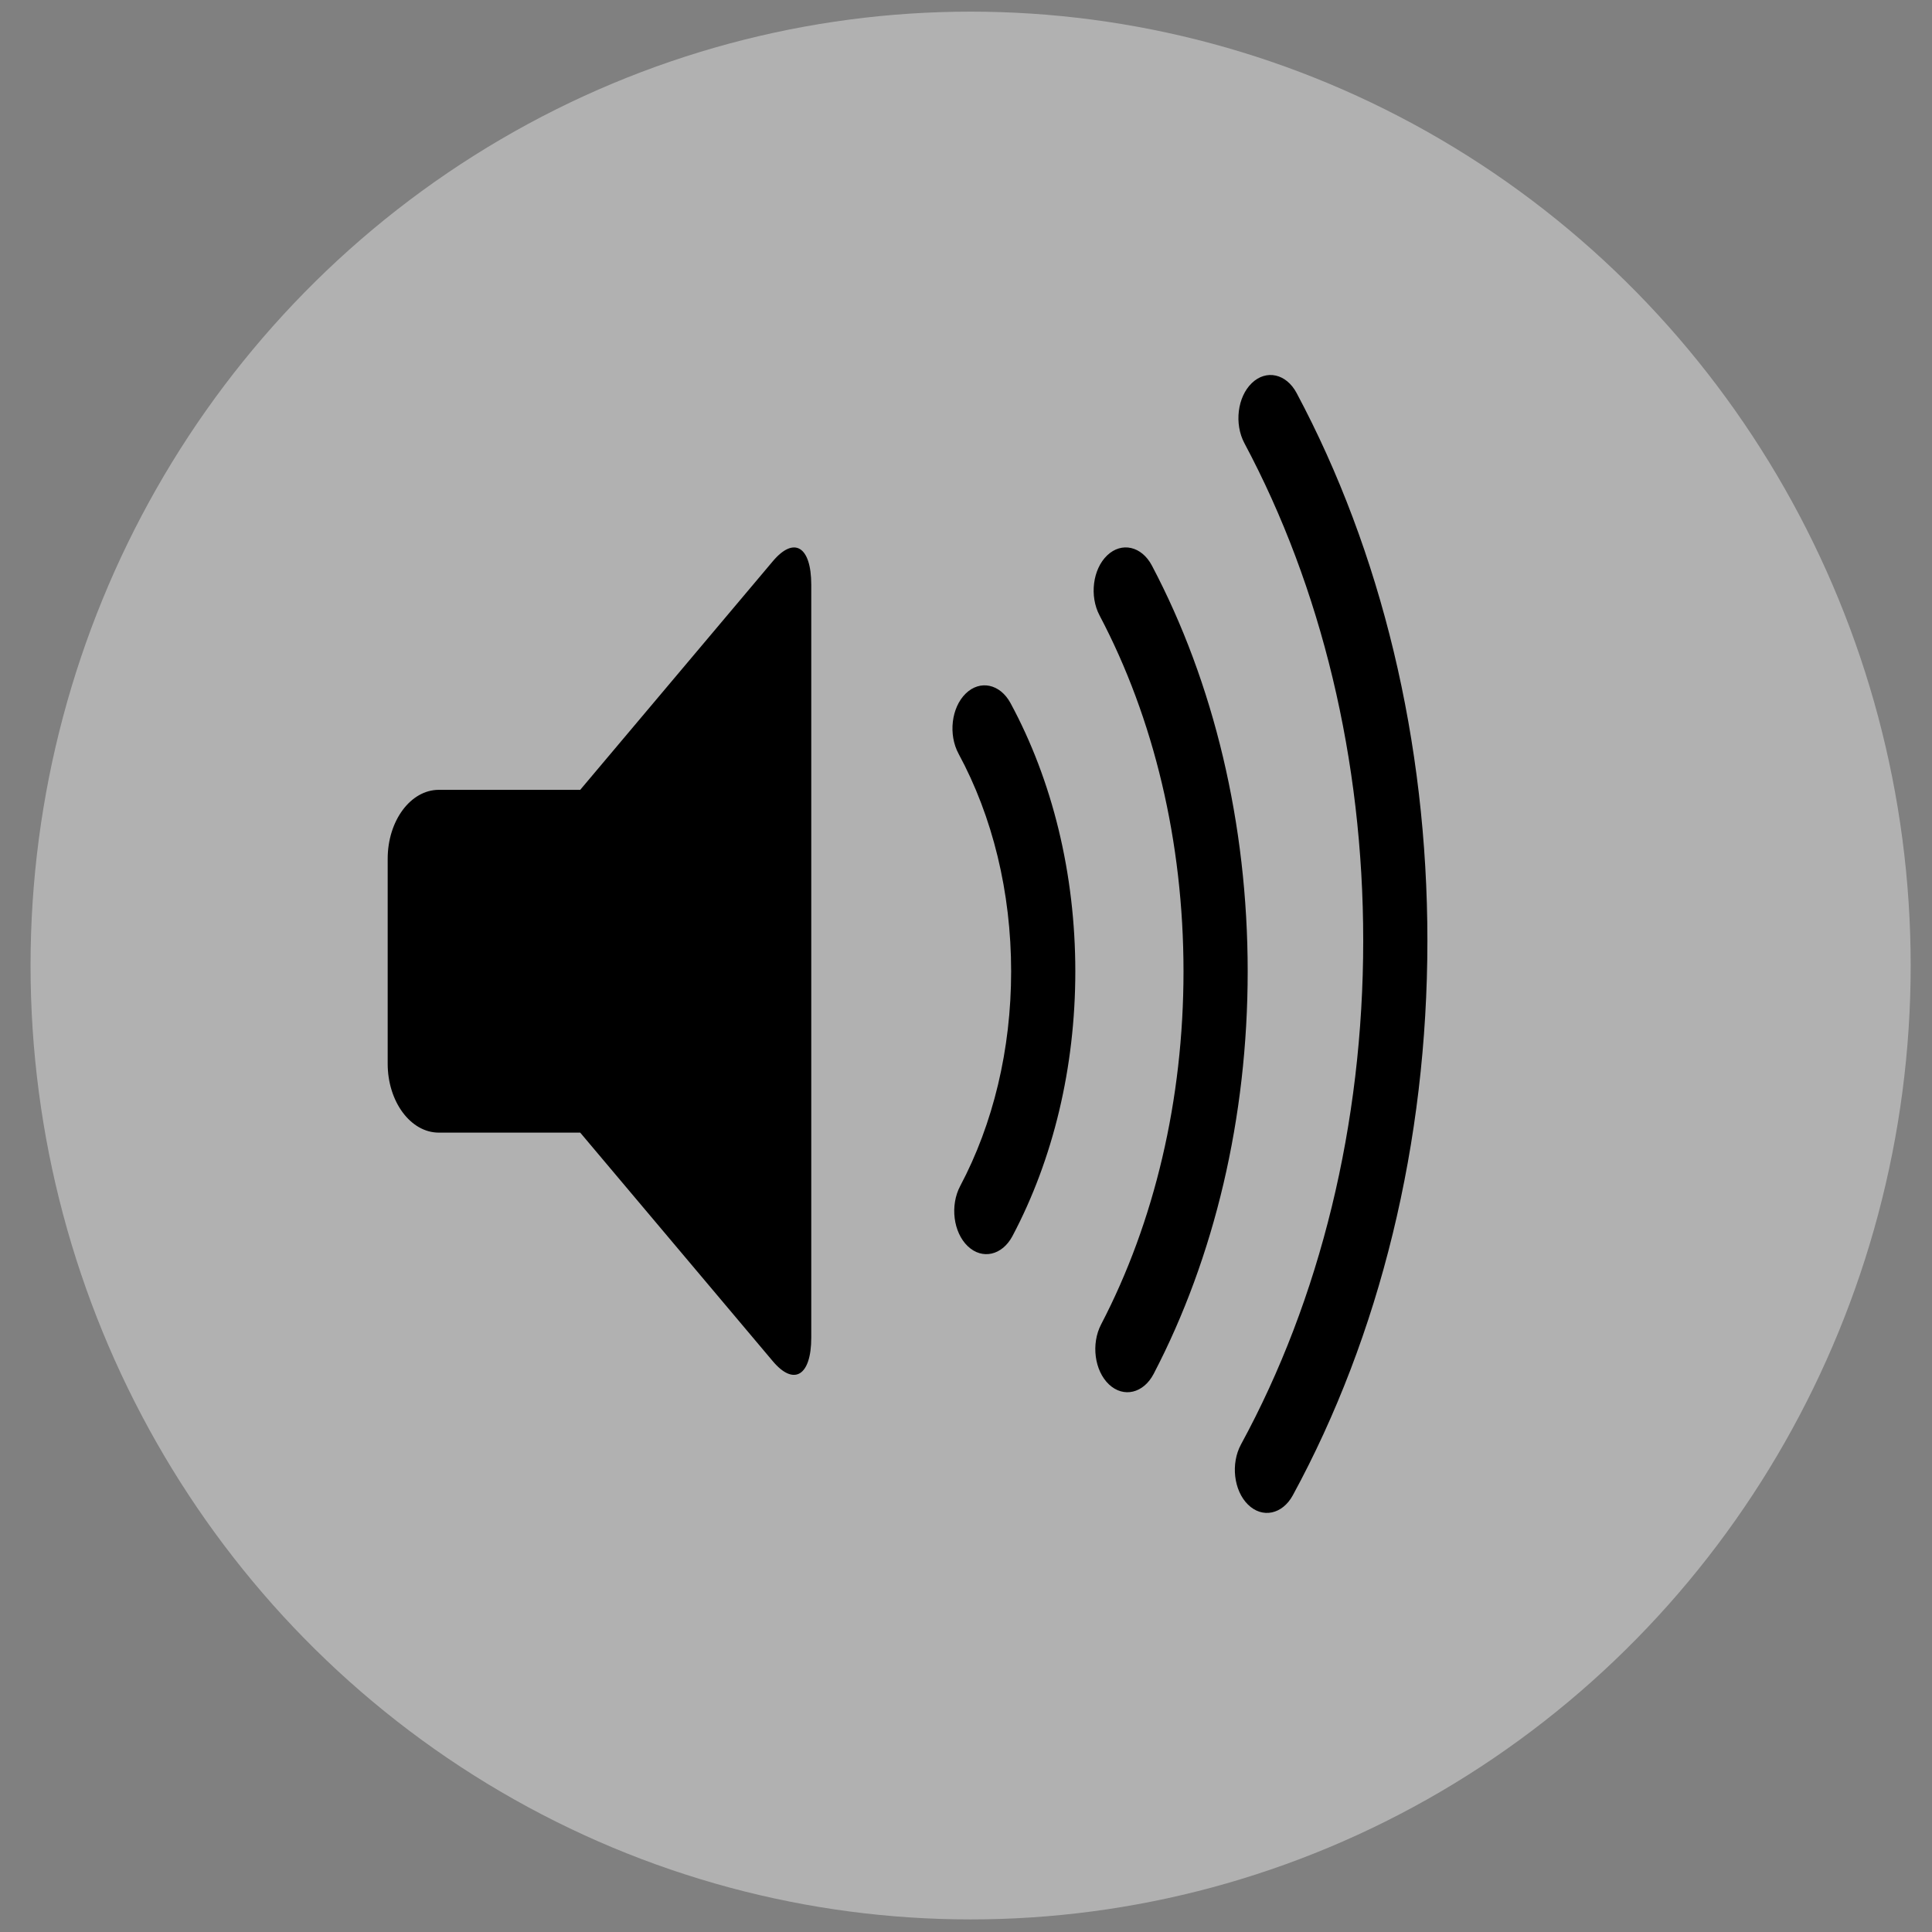
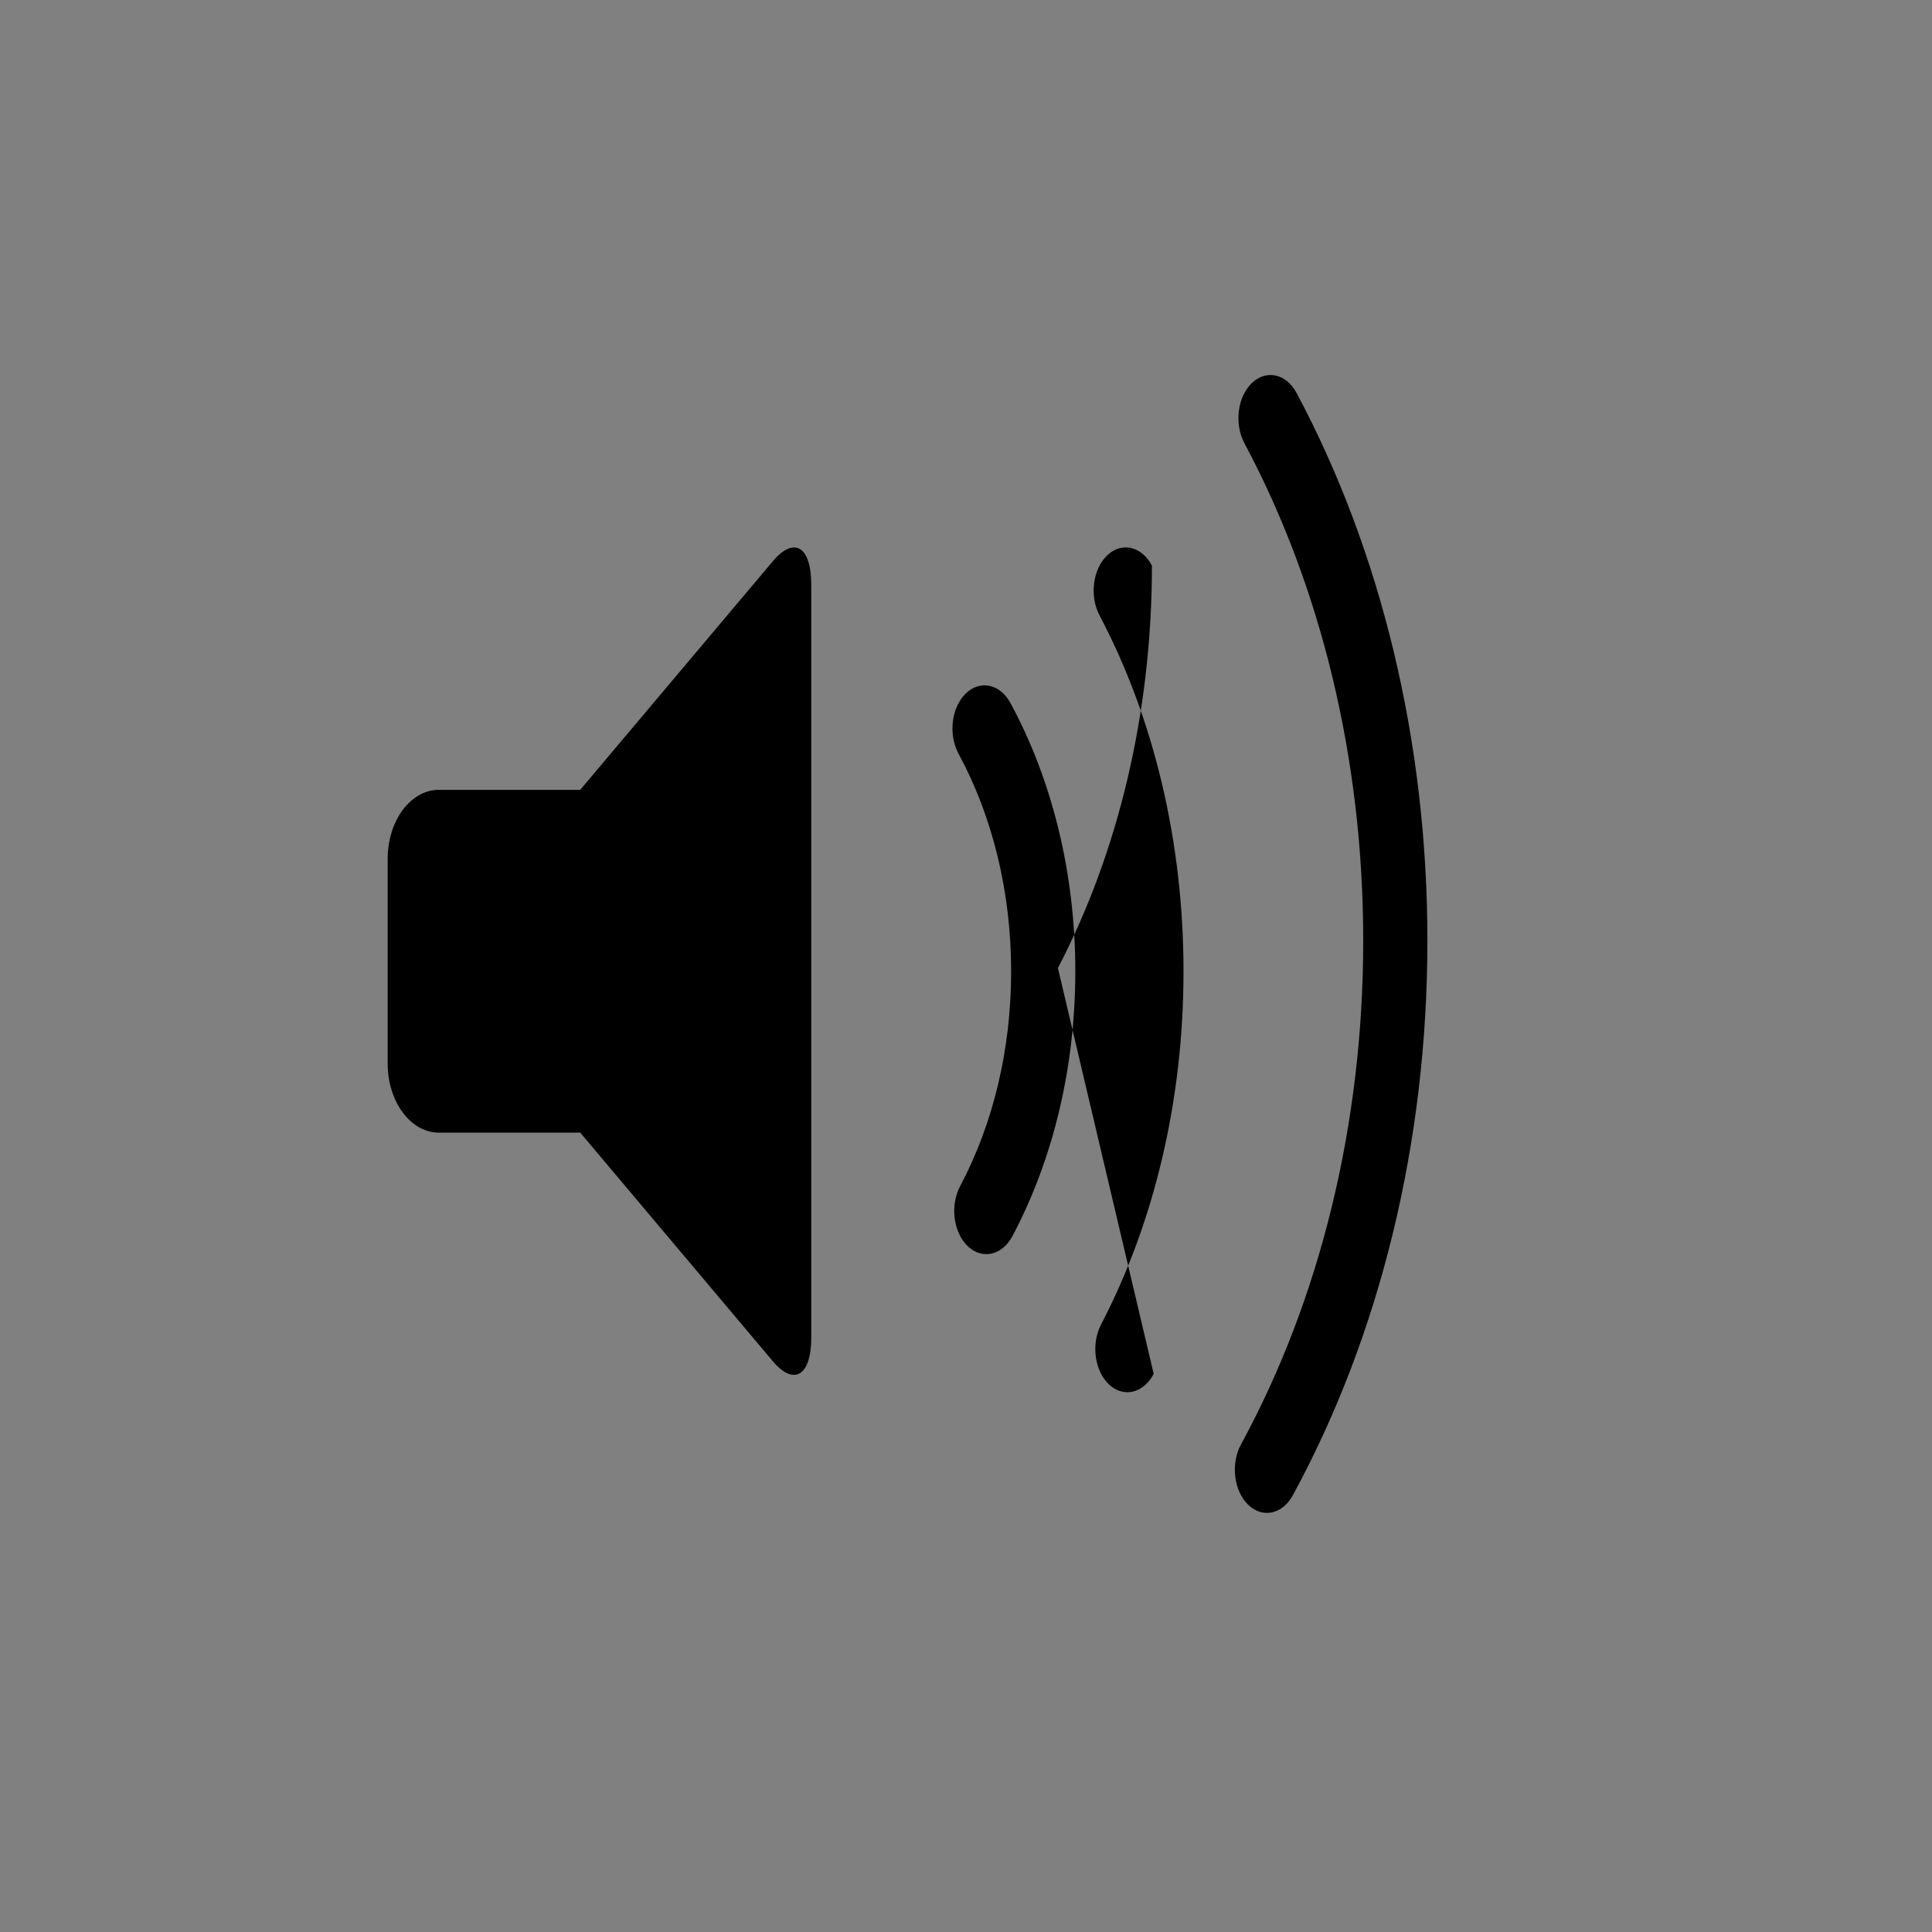
<svg xmlns="http://www.w3.org/2000/svg" width="100%" height="100%" viewBox="0 0 160 160" version="1.1" xml:space="preserve" style="fill-rule:evenodd;clip-rule:evenodd;stroke-linejoin:round;stroke-miterlimit:2;">
  <rect x="0" y="0" width="160" height="160" fill="#808080" stroke="none" />
  <g id="Volume">
-     <ellipse cx="80.382" cy="79.961" rx="77.852" ry="78.997" style="fill:#fff;fill-opacity:0.39;" />
-     <path d="M48.051,93.799l15.953,18.935c1.743,2.069 3.181,1.21 3.181,-1.955l0,-62.348c0,-3.189 -1.424,-4.04 -3.181,-1.954l-15.953,18.934l-11.711,0c-2.334,0 -4.234,2.557 -4.234,5.711l0,16.967c0,3.141 1.896,5.71 4.234,5.71l11.711,0Zm35.798,8.564c-0.851,1.607 -2.51,1.982 -3.706,0.839c-1.196,-1.143 -1.476,-3.372 -0.625,-4.978c2.731,-5.153 4.22,-11.31 4.22,-17.776c-0,-6.571 -1.538,-12.822 -4.352,-18.023c-0.863,-1.595 -0.599,-3.827 0.588,-4.986c1.187,-1.159 2.849,-0.805 3.712,0.789c3.468,6.411 5.367,14.128 5.367,22.22c-0,7.962 -1.839,15.563 -5.204,21.915Zm11.694,11.412c-0.841,1.615 -2.498,2.008 -3.701,0.878c-1.202,-1.131 -1.495,-3.356 -0.653,-4.971c4.414,-8.473 6.824,-18.602 6.824,-29.235c-0,-10.738 -2.457,-20.959 -6.952,-29.479c-0.849,-1.608 -0.566,-3.836 0.632,-4.976c1.197,-1.14 2.856,-0.76 3.704,0.848c5.128,9.719 7.931,21.38 7.931,33.607c-0,12.108 -2.749,23.663 -7.785,33.328Zm11.525,10.054c-0.866,1.592 -2.529,1.939 -3.714,0.776c-1.185,-1.163 -1.443,-3.396 -0.578,-4.988c6.541,-12.022 10.12,-26.502 10.12,-41.717c-0,-14.992 -3.475,-29.271 -9.838,-41.194c-0.855,-1.603 -0.581,-3.833 0.612,-4.981c1.193,-1.149 2.853,-0.781 3.708,0.821c7.005,13.126 10.833,28.858 10.833,45.354c-0,16.741 -3.943,32.694 -11.143,45.929Z" />
+     <path d="M48.051,93.799l15.953,18.935c1.743,2.069 3.181,1.21 3.181,-1.955l0,-62.348c0,-3.189 -1.424,-4.04 -3.181,-1.954l-15.953,18.934l-11.711,0c-2.334,0 -4.234,2.557 -4.234,5.711l0,16.967c0,3.141 1.896,5.71 4.234,5.71l11.711,0Zm35.798,8.564c-0.851,1.607 -2.51,1.982 -3.706,0.839c-1.196,-1.143 -1.476,-3.372 -0.625,-4.978c2.731,-5.153 4.22,-11.31 4.22,-17.776c-0,-6.571 -1.538,-12.822 -4.352,-18.023c-0.863,-1.595 -0.599,-3.827 0.588,-4.986c1.187,-1.159 2.849,-0.805 3.712,0.789c3.468,6.411 5.367,14.128 5.367,22.22c-0,7.962 -1.839,15.563 -5.204,21.915Zm11.694,11.412c-0.841,1.615 -2.498,2.008 -3.701,0.878c-1.202,-1.131 -1.495,-3.356 -0.653,-4.971c4.414,-8.473 6.824,-18.602 6.824,-29.235c-0,-10.738 -2.457,-20.959 -6.952,-29.479c-0.849,-1.608 -0.566,-3.836 0.632,-4.976c1.197,-1.14 2.856,-0.76 3.704,0.848c-0,12.108 -2.749,23.663 -7.785,33.328Zm11.525,10.054c-0.866,1.592 -2.529,1.939 -3.714,0.776c-1.185,-1.163 -1.443,-3.396 -0.578,-4.988c6.541,-12.022 10.12,-26.502 10.12,-41.717c-0,-14.992 -3.475,-29.271 -9.838,-41.194c-0.855,-1.603 -0.581,-3.833 0.612,-4.981c1.193,-1.149 2.853,-0.781 3.708,0.821c7.005,13.126 10.833,28.858 10.833,45.354c-0,16.741 -3.943,32.694 -11.143,45.929Z" />
  </g>
</svg>